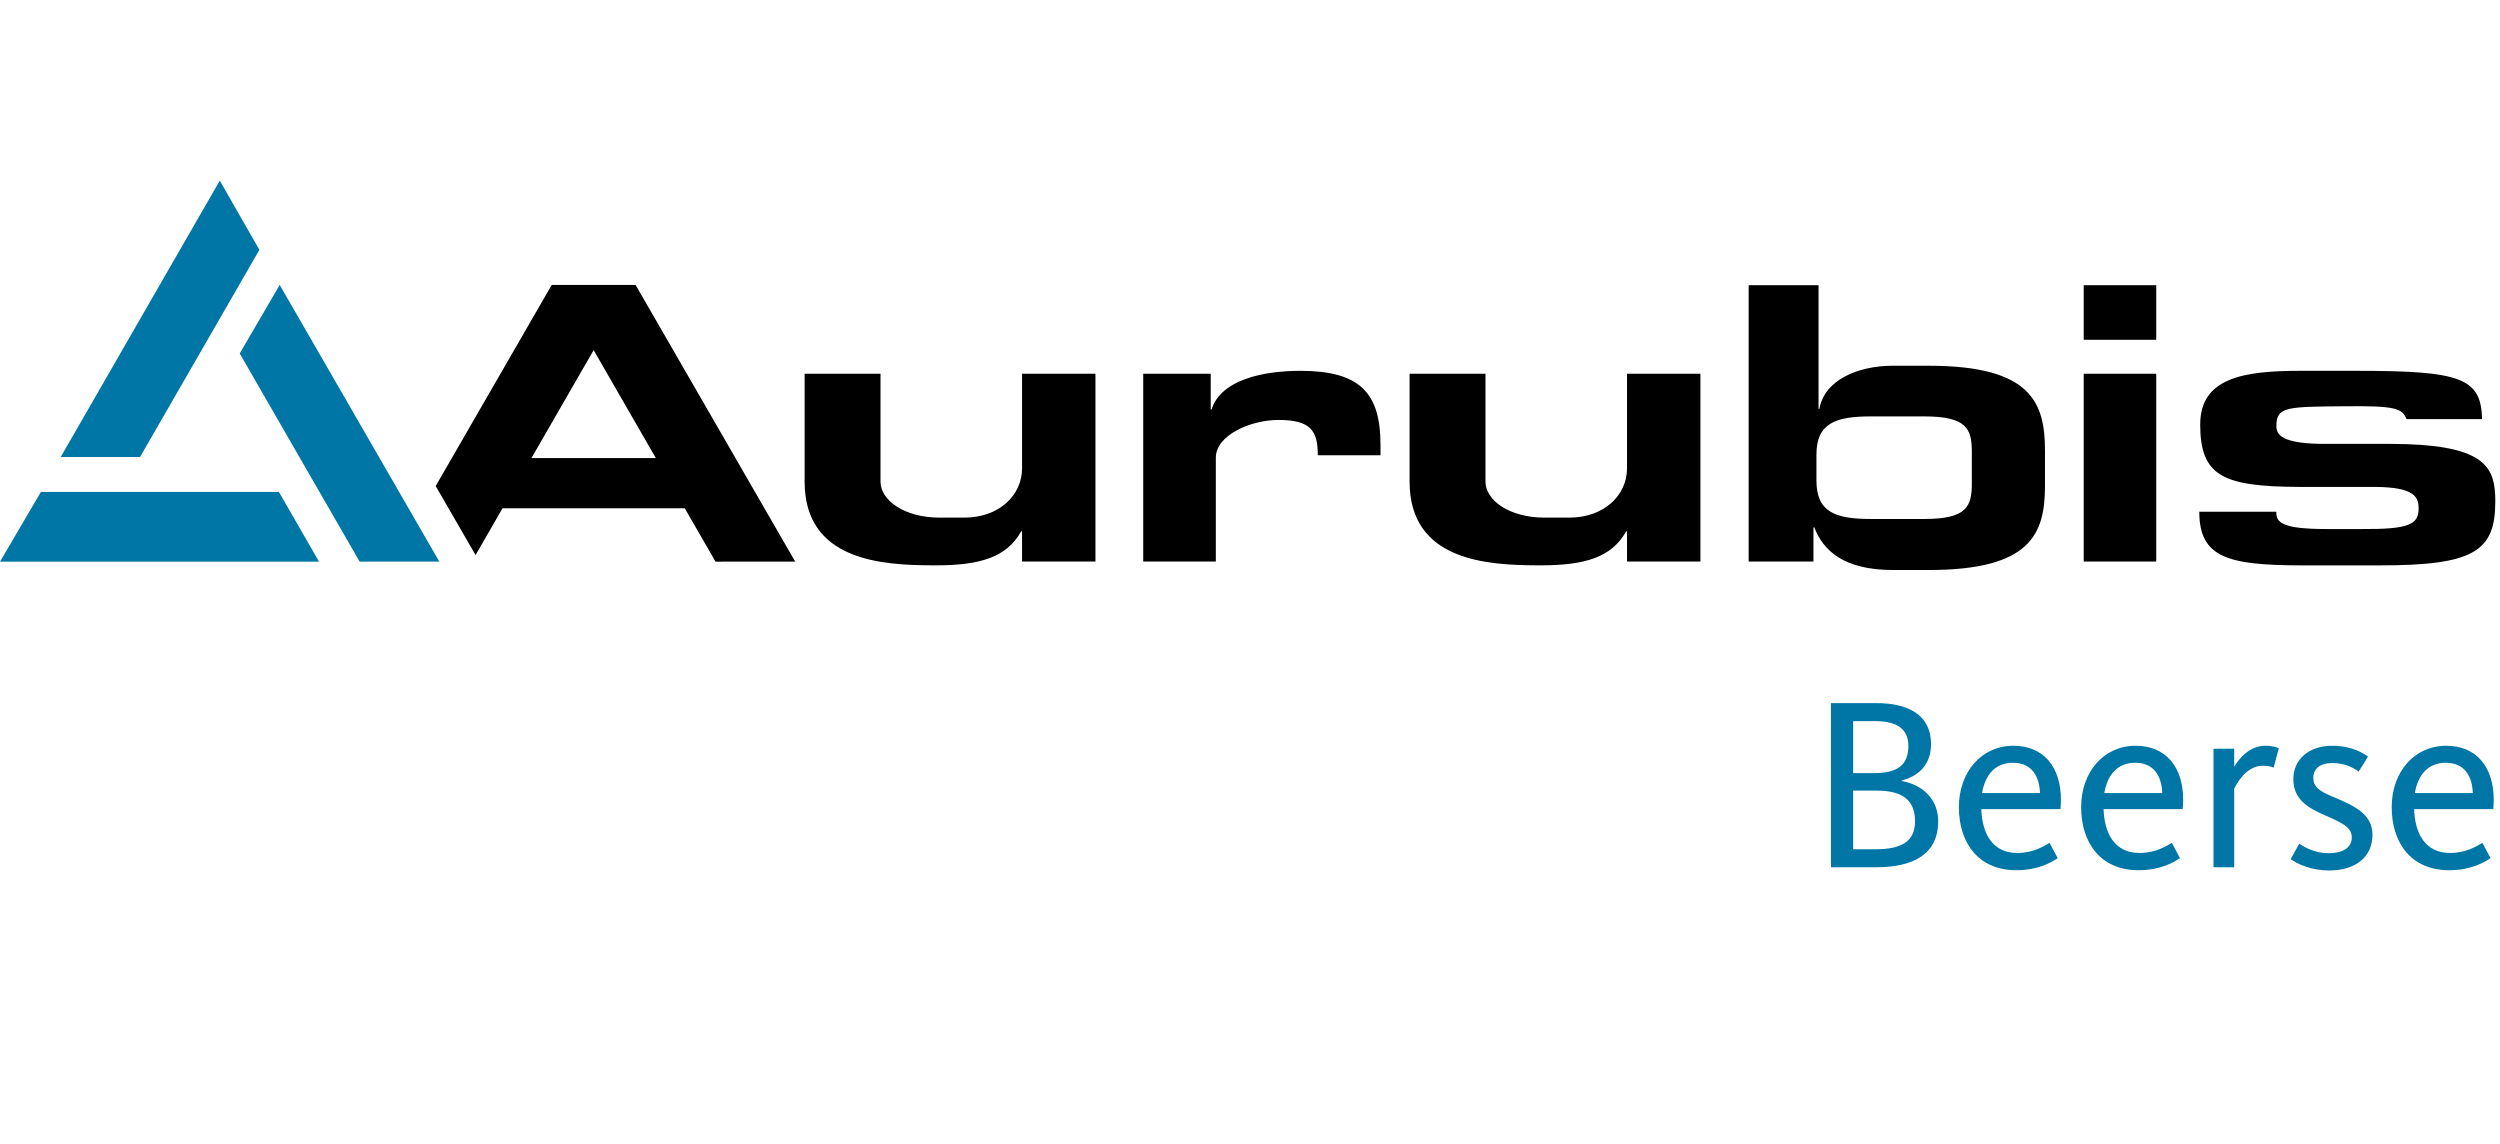
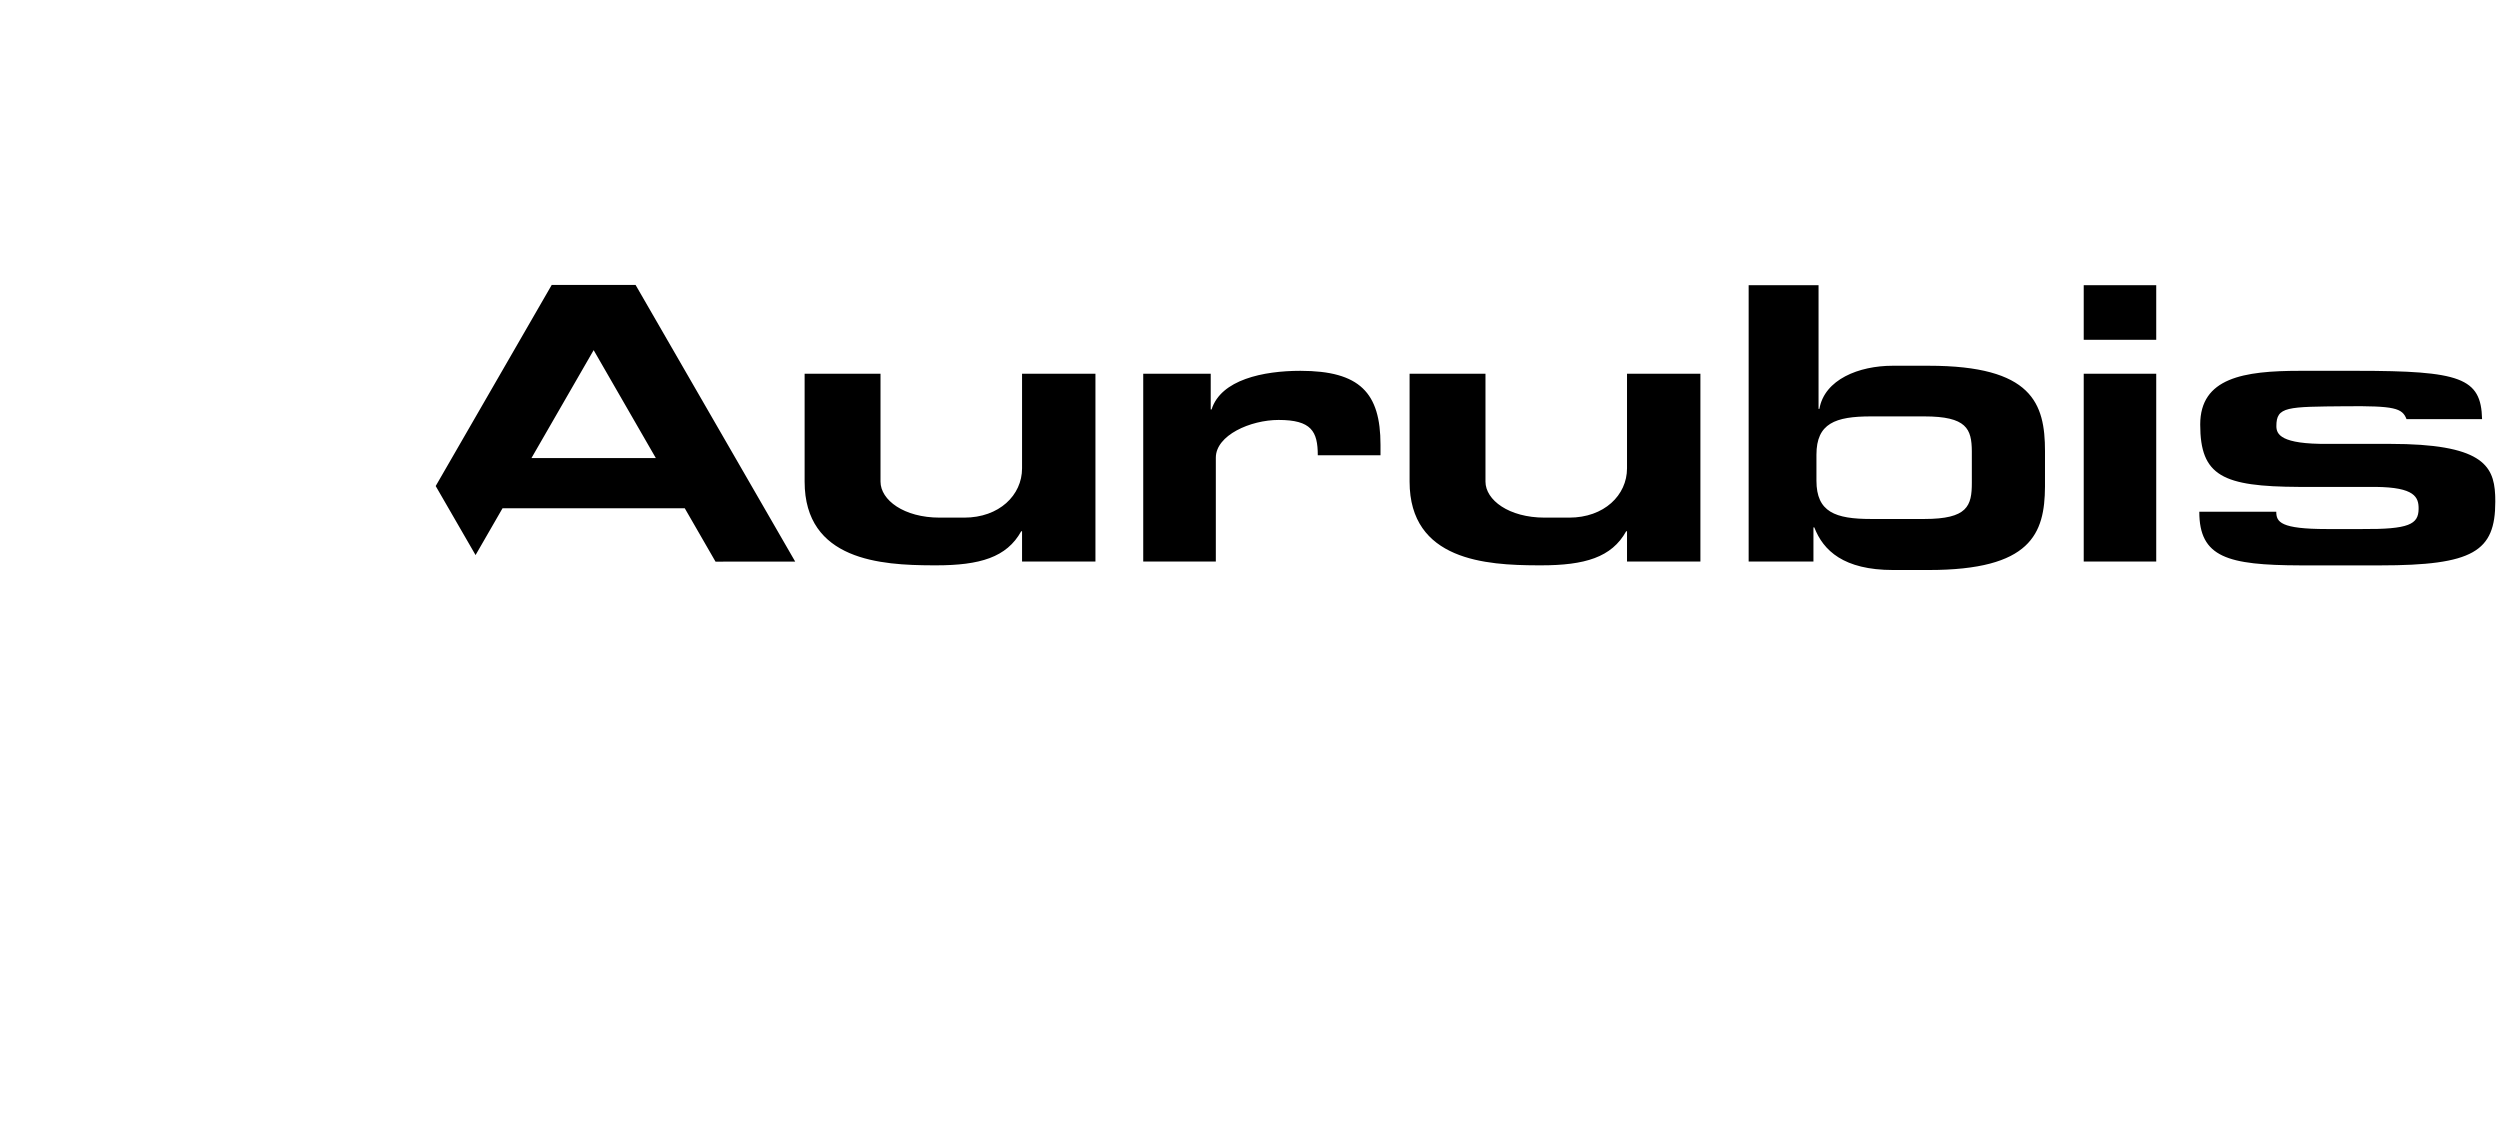
<svg xmlns="http://www.w3.org/2000/svg" width="284px" height="130px" viewBox="0 0 284 130" version="1.1">
  <title>logos/aurubis-beerse</title>
  <g id="logos/aurubis-beerse" stroke="none" stroke-width="1" fill="none" fill-rule="evenodd">
    <rect id="Rectangle" x="0" y="0" width="284" height="130" />
-     <path d="M4.645,55.882 L31.684,55.884 L36.243,63.807 L5.68434189e-14,63.807 L4.645,55.882 Z M31.772,32.367 L49.906,63.798 L40.854,63.802 L27.231,40.154 L31.772,32.367 Z M24.968,20.518 L29.467,28.382 L15.909,51.915 L6.895,51.915 L24.968,20.518 Z" id="signet" fill="#0076A7" />
    <path d="M206.587,32.396 L206.587,46.447 L206.684,46.447 C207.264,43.102 211.183,41.549 215.004,41.549 L215.004,41.549 L219.108,41.549 C230.861,41.549 232.312,45.82 232.312,51.255 L232.311,55.289 C232.277,60.634 230.726,64.753 219.108,64.753 L219.108,64.753 L215.052,64.753 C209.441,64.753 207.119,62.544 206.104,59.911 L206.104,59.911 L206.007,59.911 L206.007,63.791 L198.647,63.791 L198.647,32.396 L206.587,32.396 Z M267.745,42.125 C279.479,42.125 281.861,42.901 281.963,47.613 L281.963,47.613 L273.381,47.613 C272.897,46.358 272.026,46.098 266.463,46.15 C259.81,46.212 258.59,46.166 258.596,48.413 C258.599,49.334 259.087,50.471 264.43,50.425 L264.43,50.425 L271.517,50.425 C281.838,50.425 283.292,52.818 283.449,56.201 L283.458,56.466 C283.463,56.645 283.465,56.826 283.465,57.009 C283.465,62.655 280.963,64.228 270.37,64.228 L261.317,64.227 C253.045,64.202 249.84,63.32 249.84,58.133 L249.84,58.133 L258.584,58.133 C258.584,59.304 259.068,60.099 264.34,60.099 L264.34,60.099 L268.323,60.099 C273.685,60.139 274.727,59.553 274.754,57.83 C274.775,56.468 274.314,55.356 269.872,55.313 L269.872,55.313 L261.167,55.313 C252.509,55.271 249.944,54.083 249.944,48.229 C249.944,42.92 254.878,42.125 261.264,42.125 L261.264,42.125 Z M100.026,42.459 L100.026,54.71 C100.026,56.8 102.682,58.802 106.745,58.802 L106.745,58.802 L109.54,58.802 C113.506,58.802 116.105,56.258 116.105,53.205 L116.105,53.205 L116.105,42.459 L124.442,42.459 L124.442,63.791 L116.105,63.791 L116.105,60.355 L116.008,60.355 C114.363,63.323 111.309,64.222 106.328,64.222 L106.328,64.222 L105.921,64.221 C100.151,64.203 91.405,63.696 91.405,54.71 L91.405,54.71 L91.405,42.459 L100.026,42.459 Z M168.75,42.459 L168.75,54.71 C168.75,56.8 171.407,58.802 175.469,58.802 L175.469,58.802 L178.263,58.802 C182.23,58.802 184.829,56.258 184.829,53.205 L184.829,53.205 L184.829,42.459 L193.166,42.459 L193.166,63.791 L184.829,63.791 L184.829,60.355 L184.732,60.355 C183.087,63.323 180.033,64.222 175.051,64.222 L175.051,64.222 L174.644,64.221 C168.875,64.203 160.129,63.696 160.129,54.71 L160.129,54.71 L160.129,42.459 L168.75,42.459 Z M72.201,32.367 L90.335,63.798 L81.283,63.802 L77.791,57.742 L57.086,57.742 L54.024,63.056 L49.495,55.213 L62.676,32.367 L72.201,32.367 Z M147.719,42.125 C154.491,42.125 156.825,44.634 156.825,50.529 L156.825,50.529 L156.825,51.72 L149.7,51.72 C149.7,49.002 148.974,47.706 145.248,47.706 C142.057,47.706 138.118,49.442 138.118,51.992 L138.118,51.992 L138.118,63.791 L129.871,63.791 L129.871,42.459 L137.538,42.459 L137.538,46.516 L137.635,46.516 C138.699,43.128 143.512,42.125 147.719,42.125 Z M244.948,42.459 L244.948,63.791 L236.711,63.791 L236.711,42.459 L244.948,42.459 Z M218.598,47.303 L212.553,47.303 C208.487,47.303 206.348,48.089 206.348,51.65 L206.348,51.65 L206.348,54.61 C206.348,58.17 208.487,58.956 212.553,58.956 L212.553,58.956 L218.598,58.956 C223.52,58.956 224.001,57.476 224.001,54.839 L224,51.258 C223.98,48.723 223.42,47.303 218.598,47.303 L218.598,47.303 Z M67.439,39.775 L60.375,52.034 L74.502,52.034 L67.439,39.775 Z M244.948,32.396 L244.948,38.604 L236.711,38.604 L236.711,32.396 L244.948,32.396 Z" id="main-aurubis" fill="#000000" />
-     <path d="M207.998,98.522 L213.094,98.522 C217.294,98.522 220.178,97.094 220.178,93.286 C220.178,90.71 218.302,89.114 216.034,88.722 L216.034,88.666 C218.078,88.134 219.366,86.762 219.366,84.522 C219.366,81.134 216.65,79.874 213.178,79.874 L207.998,79.874 L207.998,98.522 Z M210.518,96.478 L210.518,89.814 L213.206,89.814 C216.398,89.814 217.546,91.13 217.546,93.286 C217.546,95.526 216.118,96.478 213.038,96.478 L210.518,96.478 Z M210.518,87.826 L210.518,81.918 L212.982,81.918 C215.474,81.918 216.79,82.786 216.79,84.746 C216.79,86.846 215.614,87.826 212.926,87.826 L210.518,87.826 Z M229.054,98.858 C231.546,98.858 233.03,97.962 233.758,97.486 L232.834,95.75 C232.246,96.086 231.014,96.898 229.166,96.898 C226.282,96.898 225.162,94.602 225.078,91.914 L234.066,91.914 C234.094,91.55 234.122,91.214 234.122,90.878 C234.122,87.098 232.134,84.718 228.718,84.718 C225.106,84.718 222.53,87.686 222.53,91.69 C222.53,95.75 224.742,98.858 229.054,98.858 Z M225.162,90.094 C225.498,88.078 226.618,86.65 228.662,86.65 C230.874,86.65 231.686,88.274 231.742,90.094 L225.162,90.094 Z M242.942,98.858 C245.434,98.858 246.918,97.962 247.646,97.486 L246.722,95.75 C246.134,96.086 244.902,96.898 243.054,96.898 C240.17,96.898 239.05,94.602 238.966,91.914 L247.954,91.914 C247.982,91.55 248.01,91.214 248.01,90.878 C248.01,87.098 246.022,84.718 242.606,84.718 C238.994,84.718 236.418,87.686 236.418,91.69 C236.418,95.75 238.63,98.858 242.942,98.858 Z M239.05,90.094 C239.386,88.078 240.506,86.65 242.55,86.65 C244.762,86.65 245.574,88.274 245.63,90.094 L239.05,90.094 Z M251.453,98.522 L253.805,98.522 L253.805,89.59 C254.029,89.142 255.121,86.986 257.053,86.986 C257.781,86.986 258.117,87.126 258.285,87.21 L258.873,84.998 C258.677,84.914 258.229,84.718 257.361,84.718 C255.513,84.718 254.365,86.174 253.805,87.098 L253.805,85.054 L251.453,85.054 L251.453,98.522 Z M264.585,98.886 C267.609,98.886 269.513,97.346 269.513,94.826 C269.513,92.558 267.581,91.606 265.425,90.682 C263.913,90.066 262.793,89.59 262.793,88.386 C262.793,87.322 263.549,86.678 264.977,86.678 C266.433,86.678 267.469,87.294 267.945,87.658 L269.009,85.95 C268.561,85.614 267.189,84.718 264.949,84.718 C262.205,84.718 260.525,86.342 260.525,88.498 C260.525,90.738 262.037,91.718 264.109,92.614 C266.069,93.482 267.161,93.958 267.161,95.134 C267.161,96.282 266.153,96.926 264.529,96.926 C262.933,96.926 261.701,96.198 261.197,95.834 L260.217,97.598 C261.057,98.186 262.569,98.886 264.585,98.886 Z M278.221,98.858 C280.713,98.858 282.197,97.962 282.925,97.486 L282.001,95.75 C281.413,96.086 280.181,96.898 278.333,96.898 C275.449,96.898 274.329,94.602 274.245,91.914 L283.233,91.914 C283.261,91.55 283.289,91.214 283.289,90.878 C283.289,87.098 281.301,84.718 277.885,84.718 C274.273,84.718 271.697,87.686 271.697,91.69 C271.697,95.75 273.909,98.858 278.221,98.858 Z M274.329,90.094 C274.665,88.078 275.785,86.65 277.829,86.65 C280.041,86.65 280.853,88.274 280.909,90.094 L274.329,90.094 L274.329,90.094 Z" id="sub-beerse" fill="#0076A7" />
  </g>
</svg>